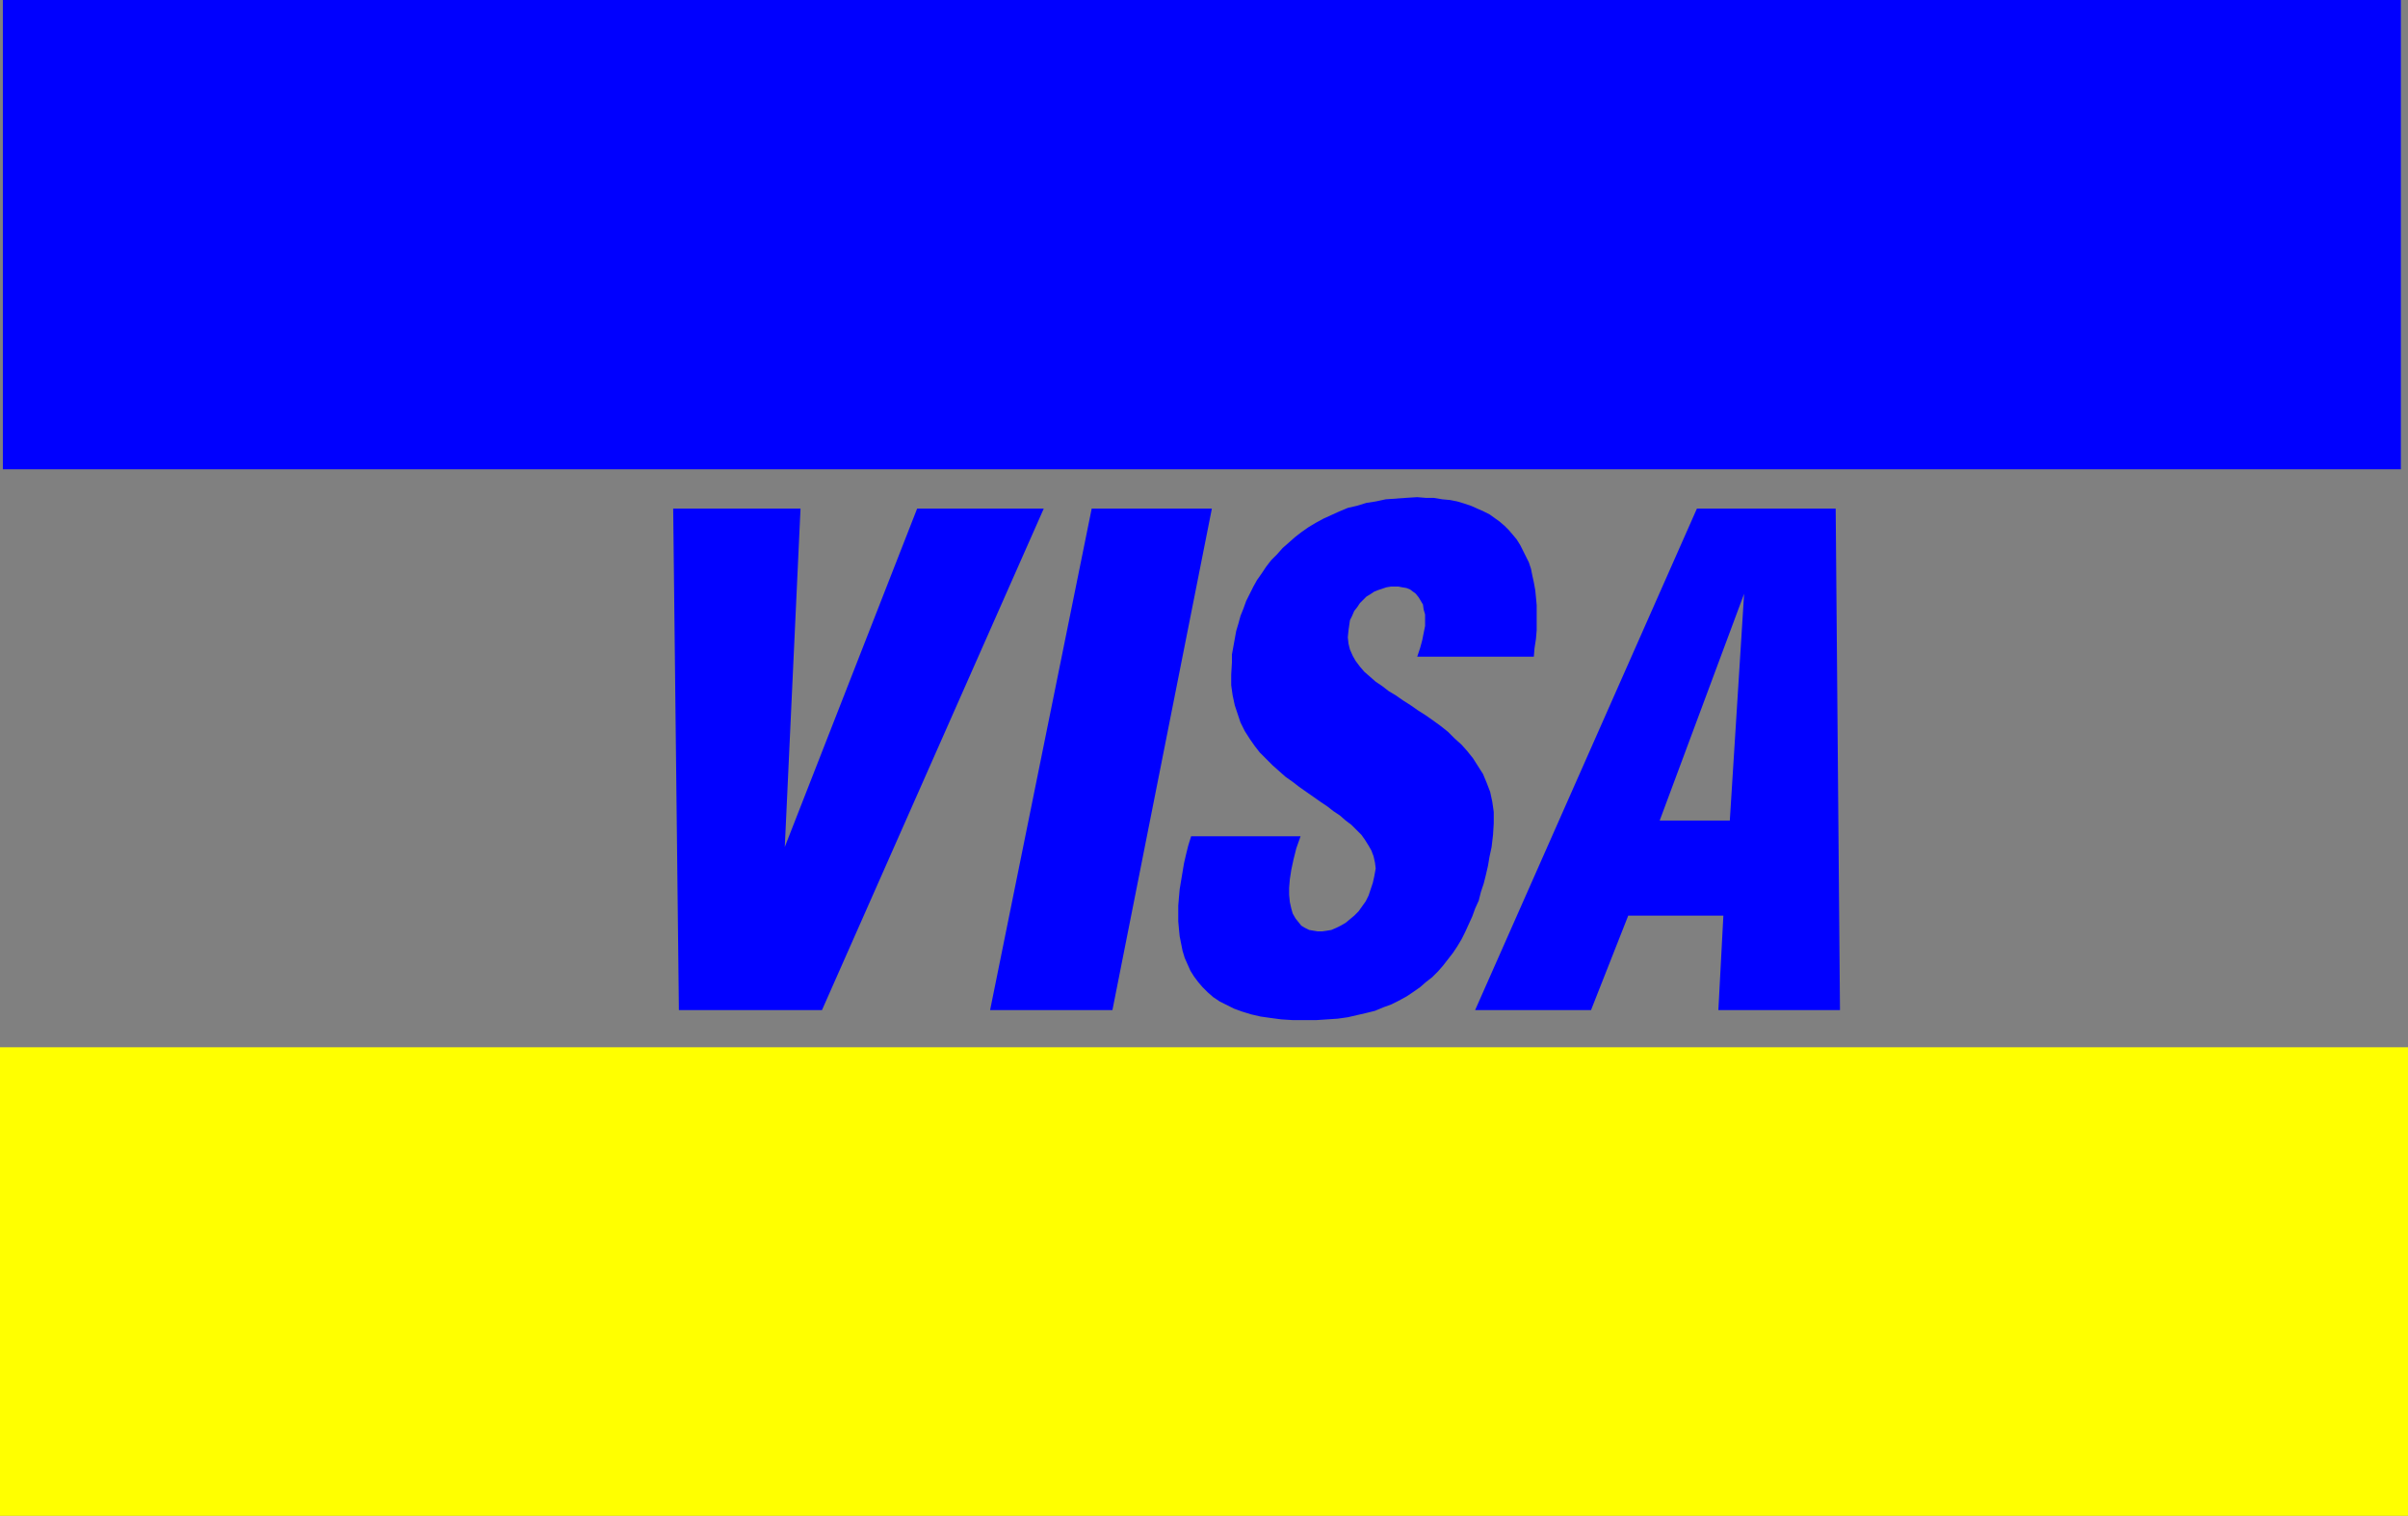
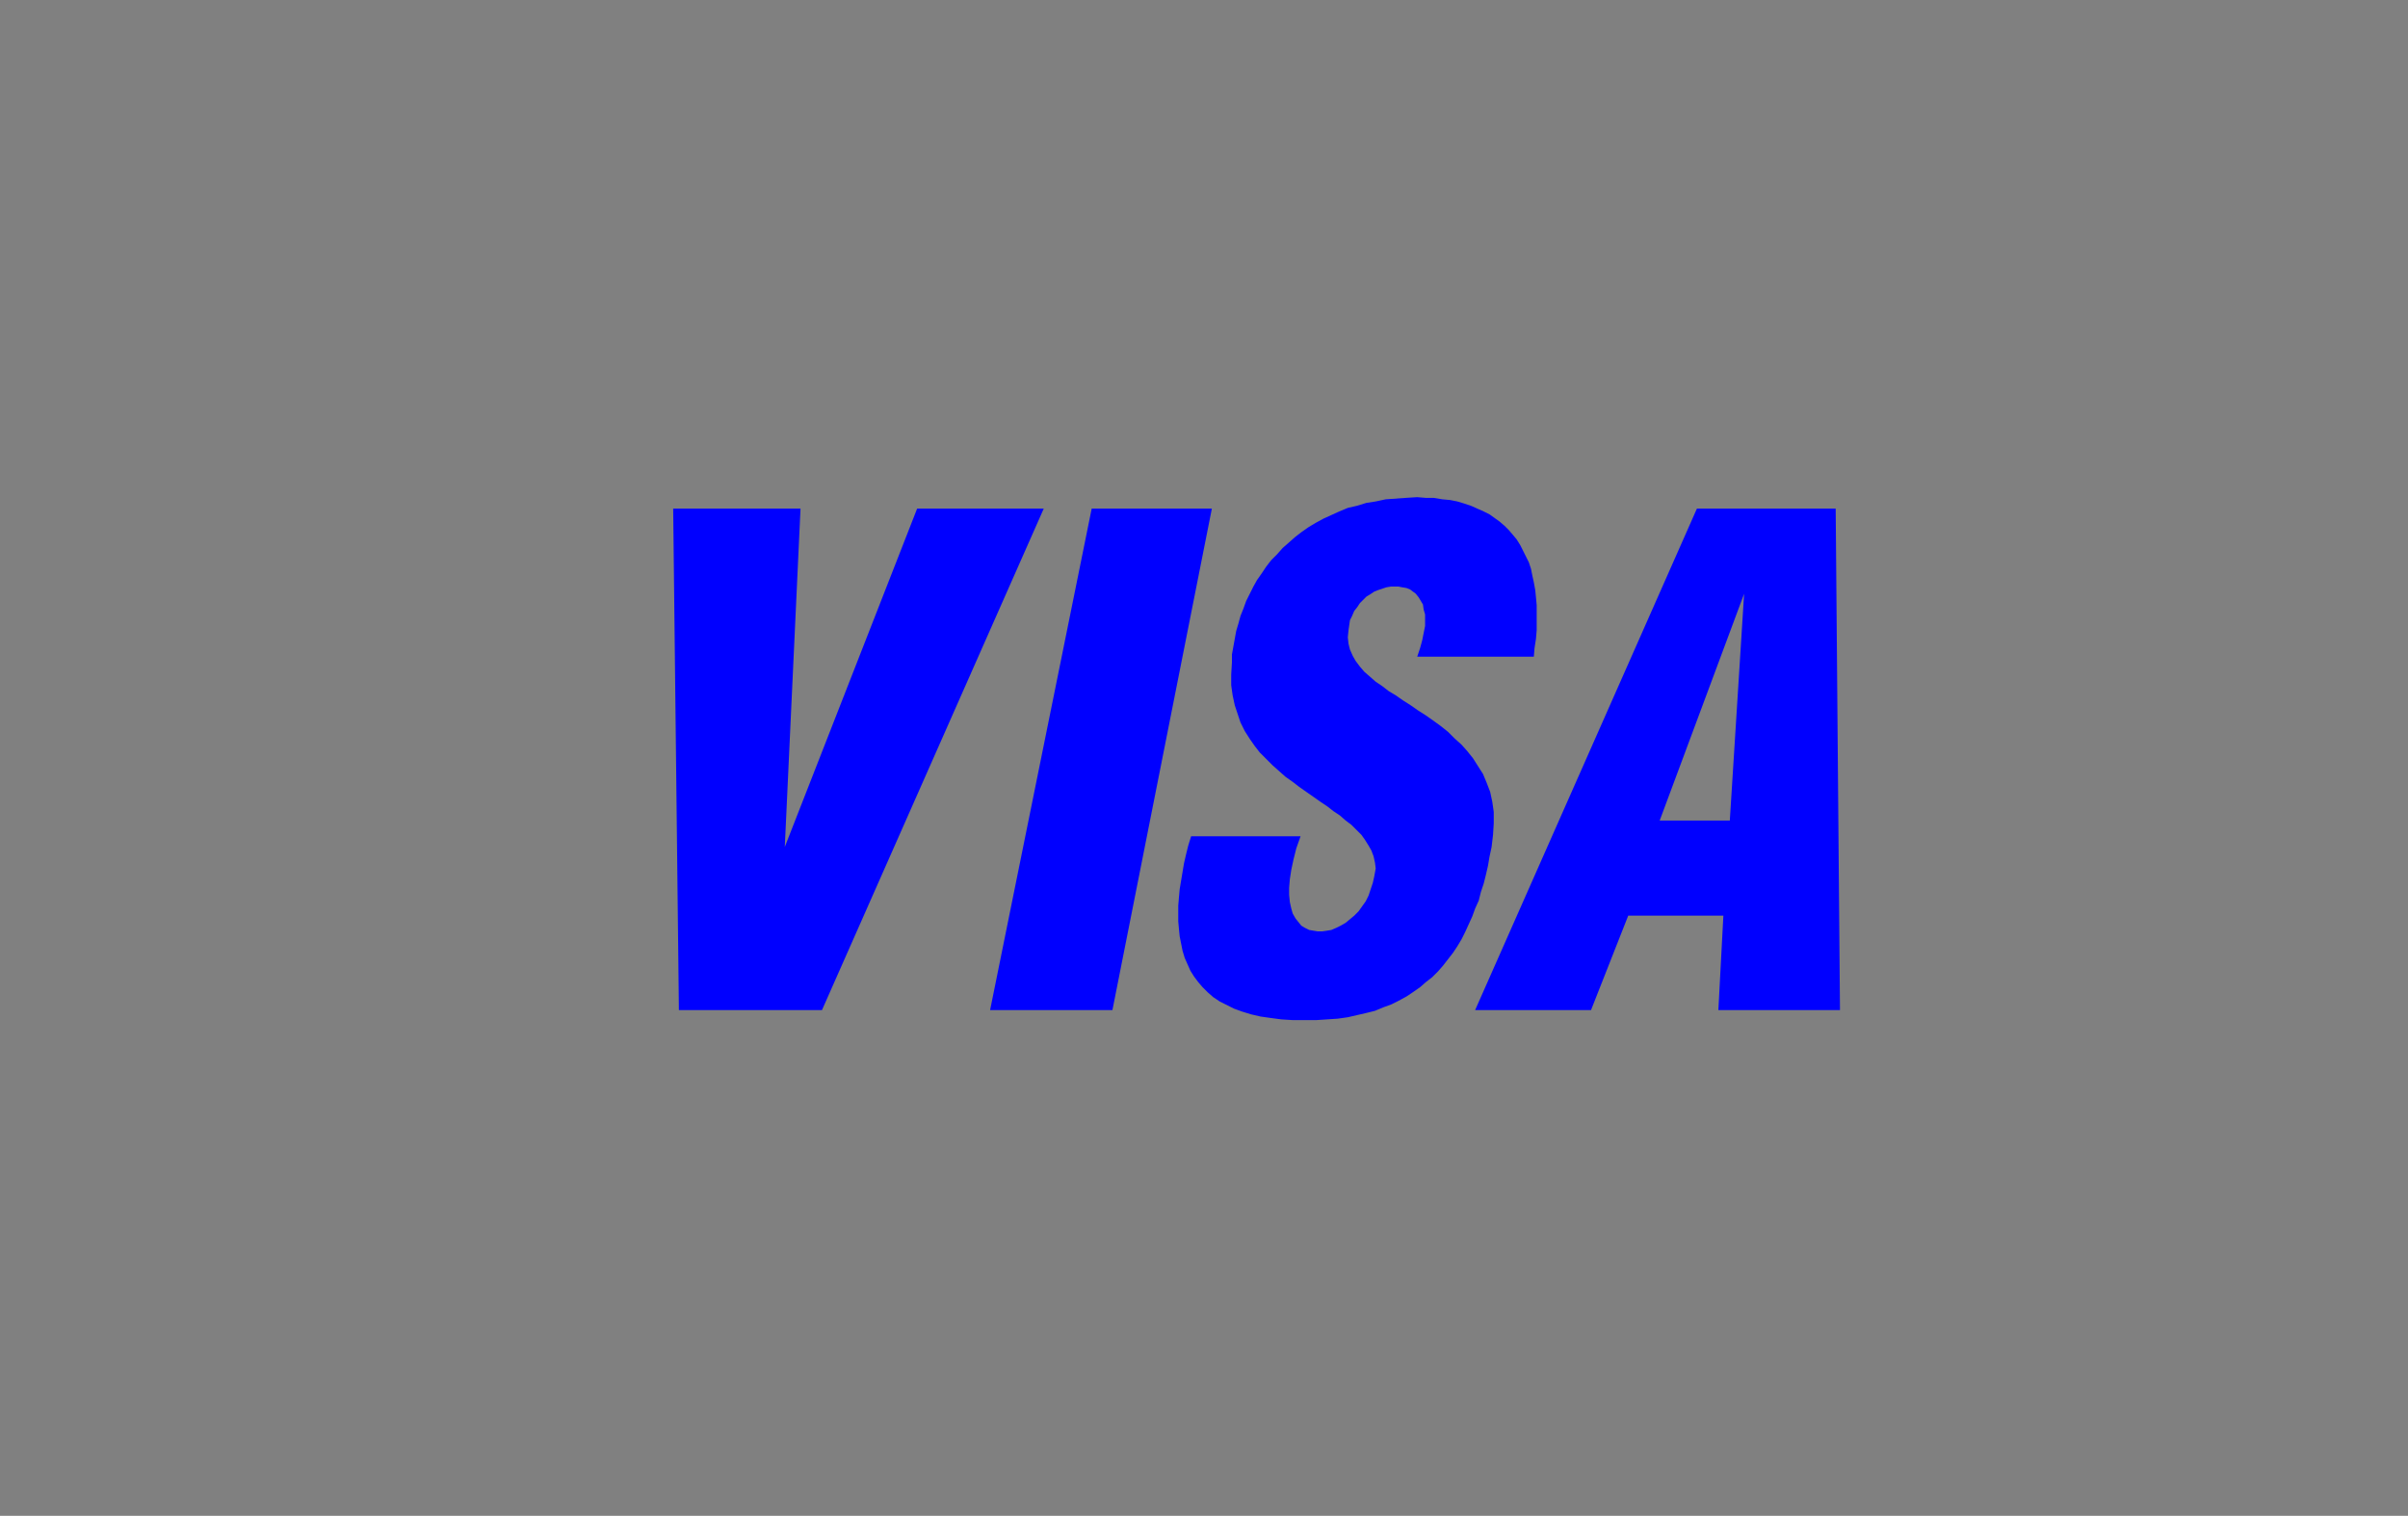
<svg xmlns="http://www.w3.org/2000/svg" width="3366" height="2119" fill-rule="evenodd" stroke-linecap="round" preserveAspectRatio="none">
  <rect width="100%" height="100%" fill="#808080" stroke="none" />
  <style>.pen1{stroke:none}.brush2{fill:#00f}</style>
  <path d="m949 1412-8-701h178l-22 473 185-473h177l-310 701H949zm435 0 142-701h168l-139 701h-171zm281-243h153l-6 17-4 16-3 14-2 13-1 12v10l1 10 2 9 2 7 4 7 4 5 4 5 5 3 6 3 6 1 6 1h6l7-1 6-1 7-3 6-3 7-4 6-5 6-5 6-6 5-7 5-7 4-8 3-9 3-9 2-9 2-11-1-8-2-9-3-8-4-7-5-8-5-7-7-7-7-7-8-6-8-7-9-6-9-7-9-6-10-7-10-7-10-7-9-7-10-7-9-8-9-8-9-9-9-9-7-9-7-10-7-11-6-12-4-12-4-12-3-14-2-14v-15l1-17v-11l2-11 2-11 2-11 3-10 3-11 4-10 4-11 5-10 5-10 5-9 7-10 6-9 7-9 8-8 8-9 8-7 9-8 9-7 10-7 10-6 11-6 11-5 11-5 12-5 13-3 13-4 13-2 14-3 14-1 14-1 16-1 12 1h11l12 2 11 1 10 2 10 3 9 3 9 4 9 4 8 4 7 5 7 5 7 6 6 6 6 7 5 6 5 8 4 8 4 8 4 8 3 9 2 10 2 9 2 11 1 10 1 11v35l-1 12-2 13-1 12h-163l4-12 3-11 2-10 2-10v-16l-2-7-1-7-3-5-3-5-4-5-4-3-4-3-5-2-6-1-5-1h-11l-6 1-6 2-6 2-5 2-6 4-5 3-5 5-4 4-4 6-4 5-3 7-3 6-1 7-1 7-1 10 1 9 2 8 4 9 4 7 6 8 6 7 8 7 8 7 9 6 9 7 10 6 10 7 11 7 10 7 11 7 10 7 11 8 10 8 9 9 10 9 8 9 8 10 7 11 7 11 5 12 5 13 3 14 2 14v16l-1 16-2 17-3 14-2 12-3 13-3 12-4 12-3 12-5 11-4 11-5 11-5 11-5 10-6 10-6 9-7 9-7 9-7 8-8 8-9 7-8 7-10 7-9 6-11 6-10 5-11 4-12 5-12 3-13 3-13 3-14 2-15 1-15 1h-33l-16-1-15-2-14-2-13-3-13-4-11-4-10-5-10-5-9-6-8-7-7-7-6-7-6-8-5-8-4-9-4-9-3-10-2-10-2-10-1-10-1-11v-22l1-12 1-11 2-12 2-12 2-12 3-13 3-12 4-13zm397 243 310-701h194l6 701h-170l7-132h-133l-52 132h-162zm356-265 20-317-118 317h98z" class="pen1 brush2" />
-   <path d="M0 1464h3366v655H0v-655z" class="pen1" style="fill:#ff0" />
-   <path d="M4 0h3352v656H4V0z" class="pen1 brush2" />
</svg>